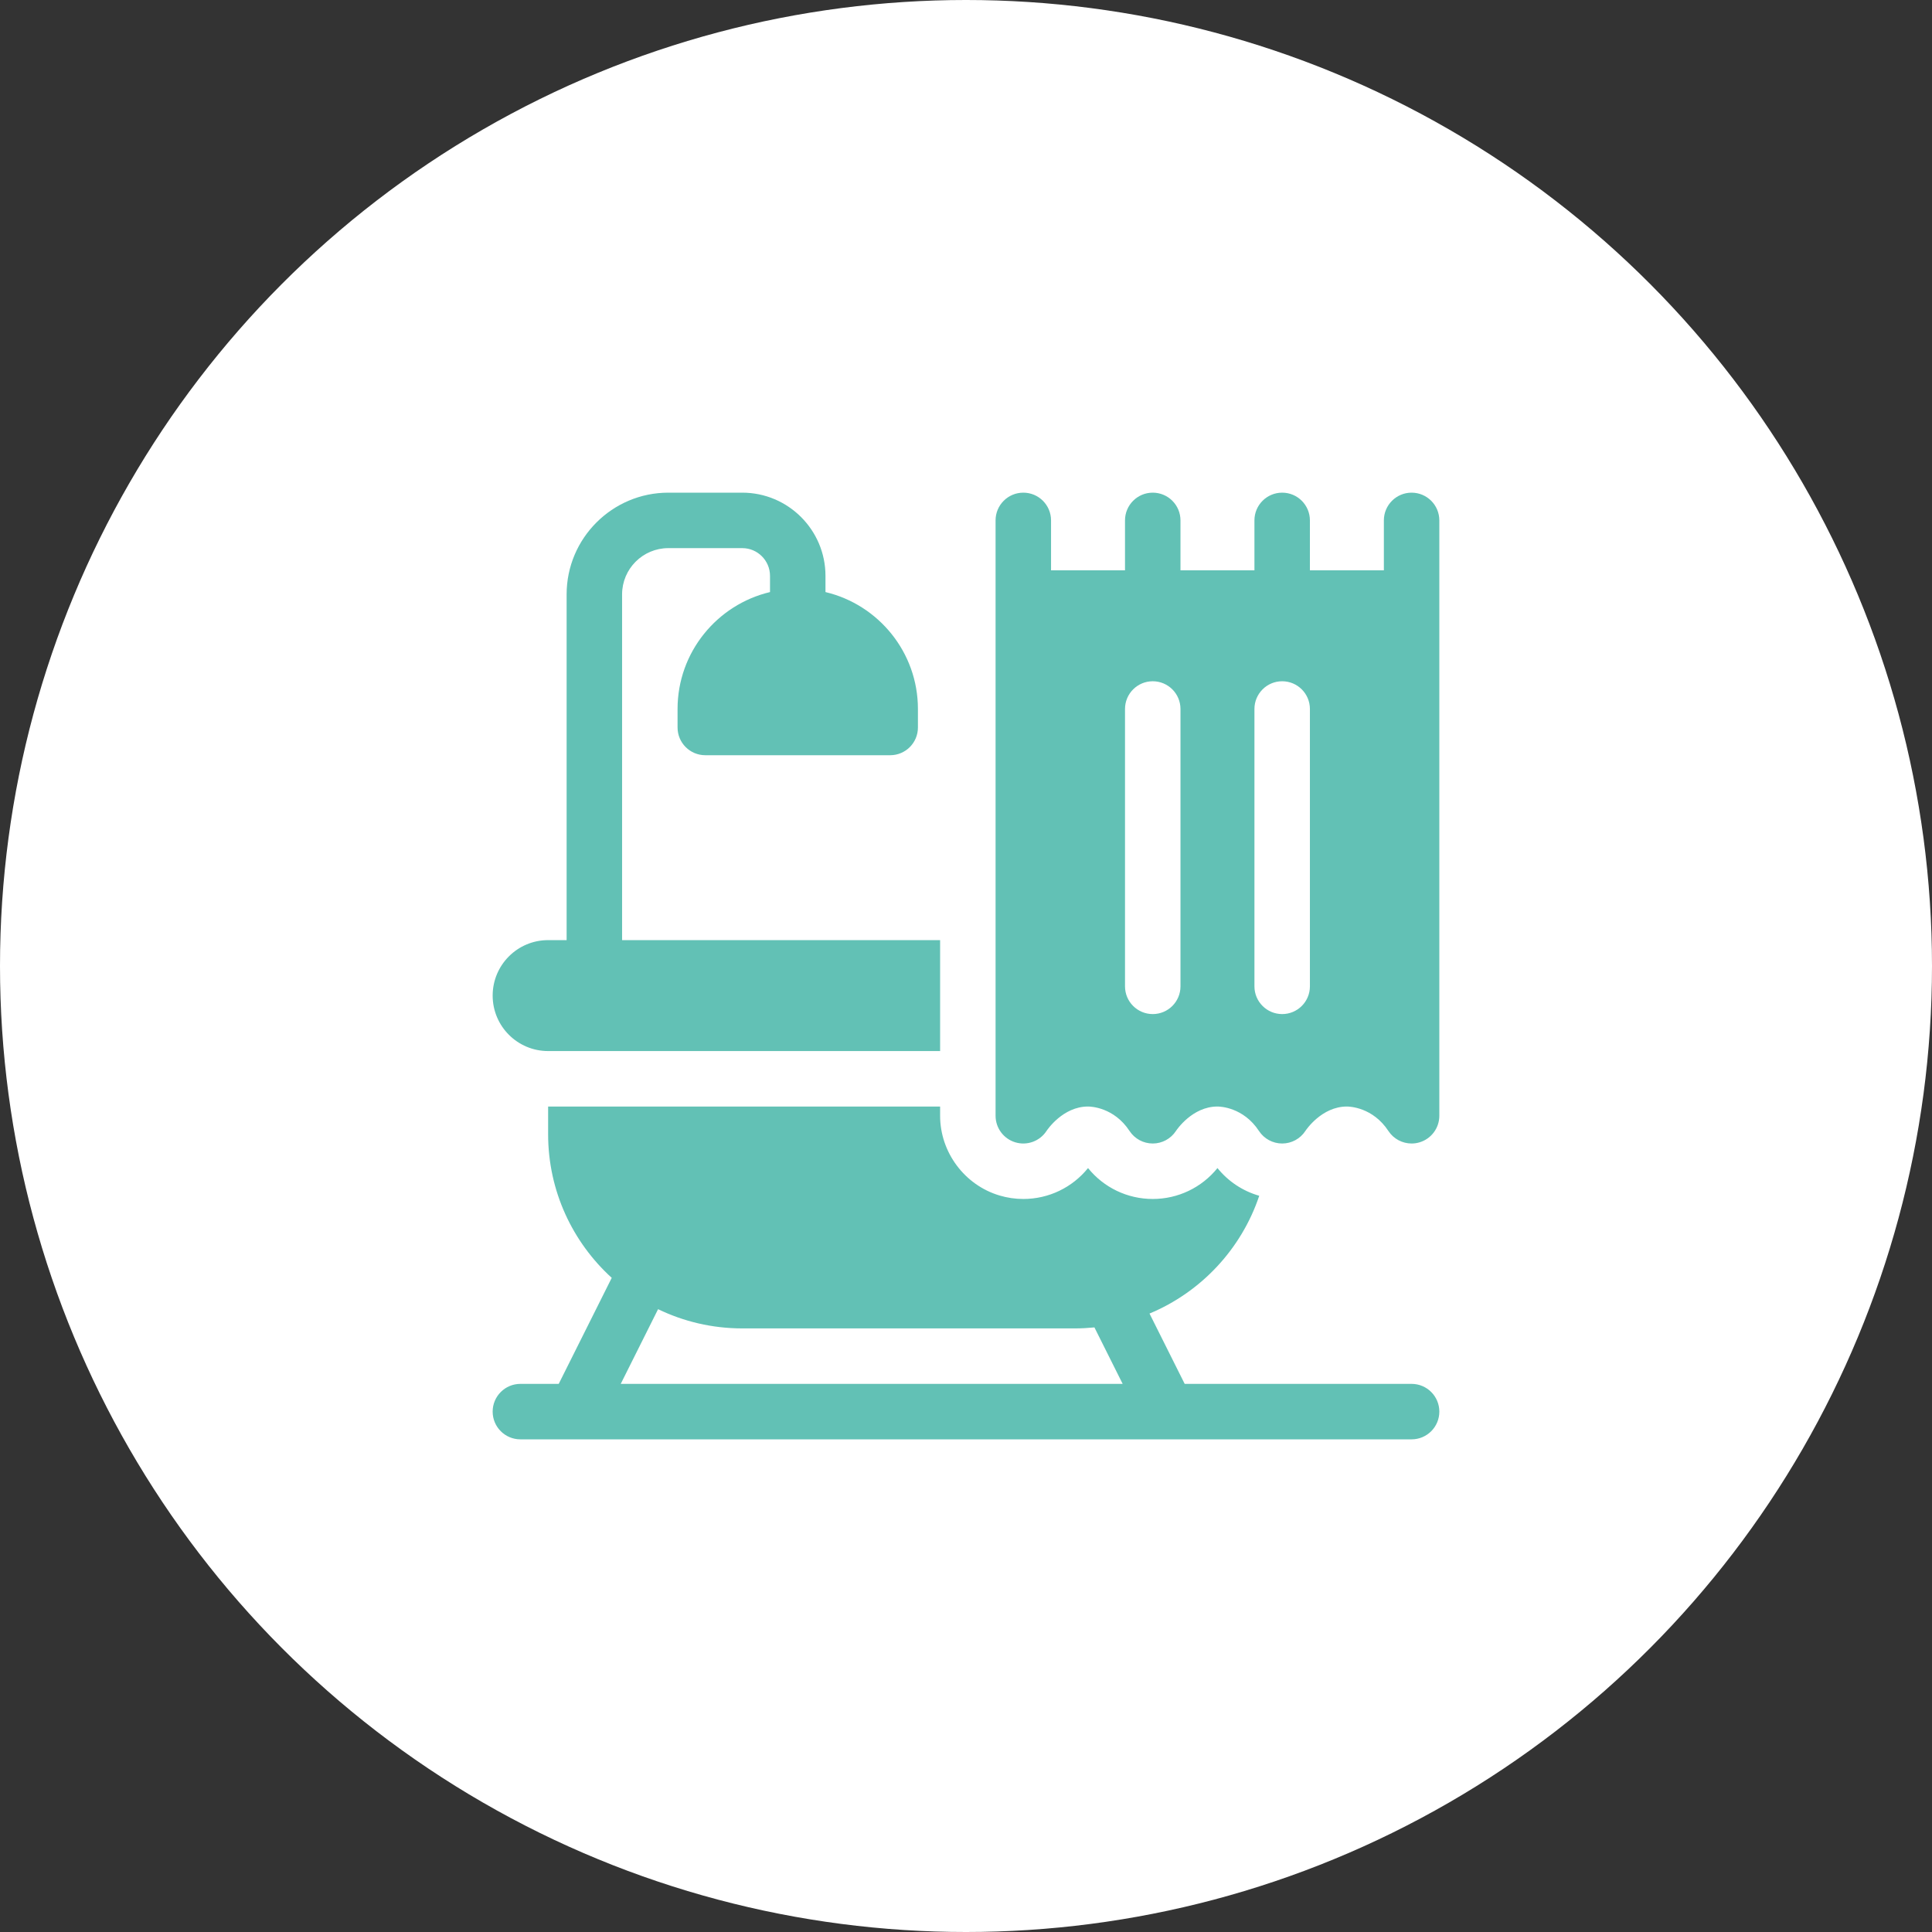
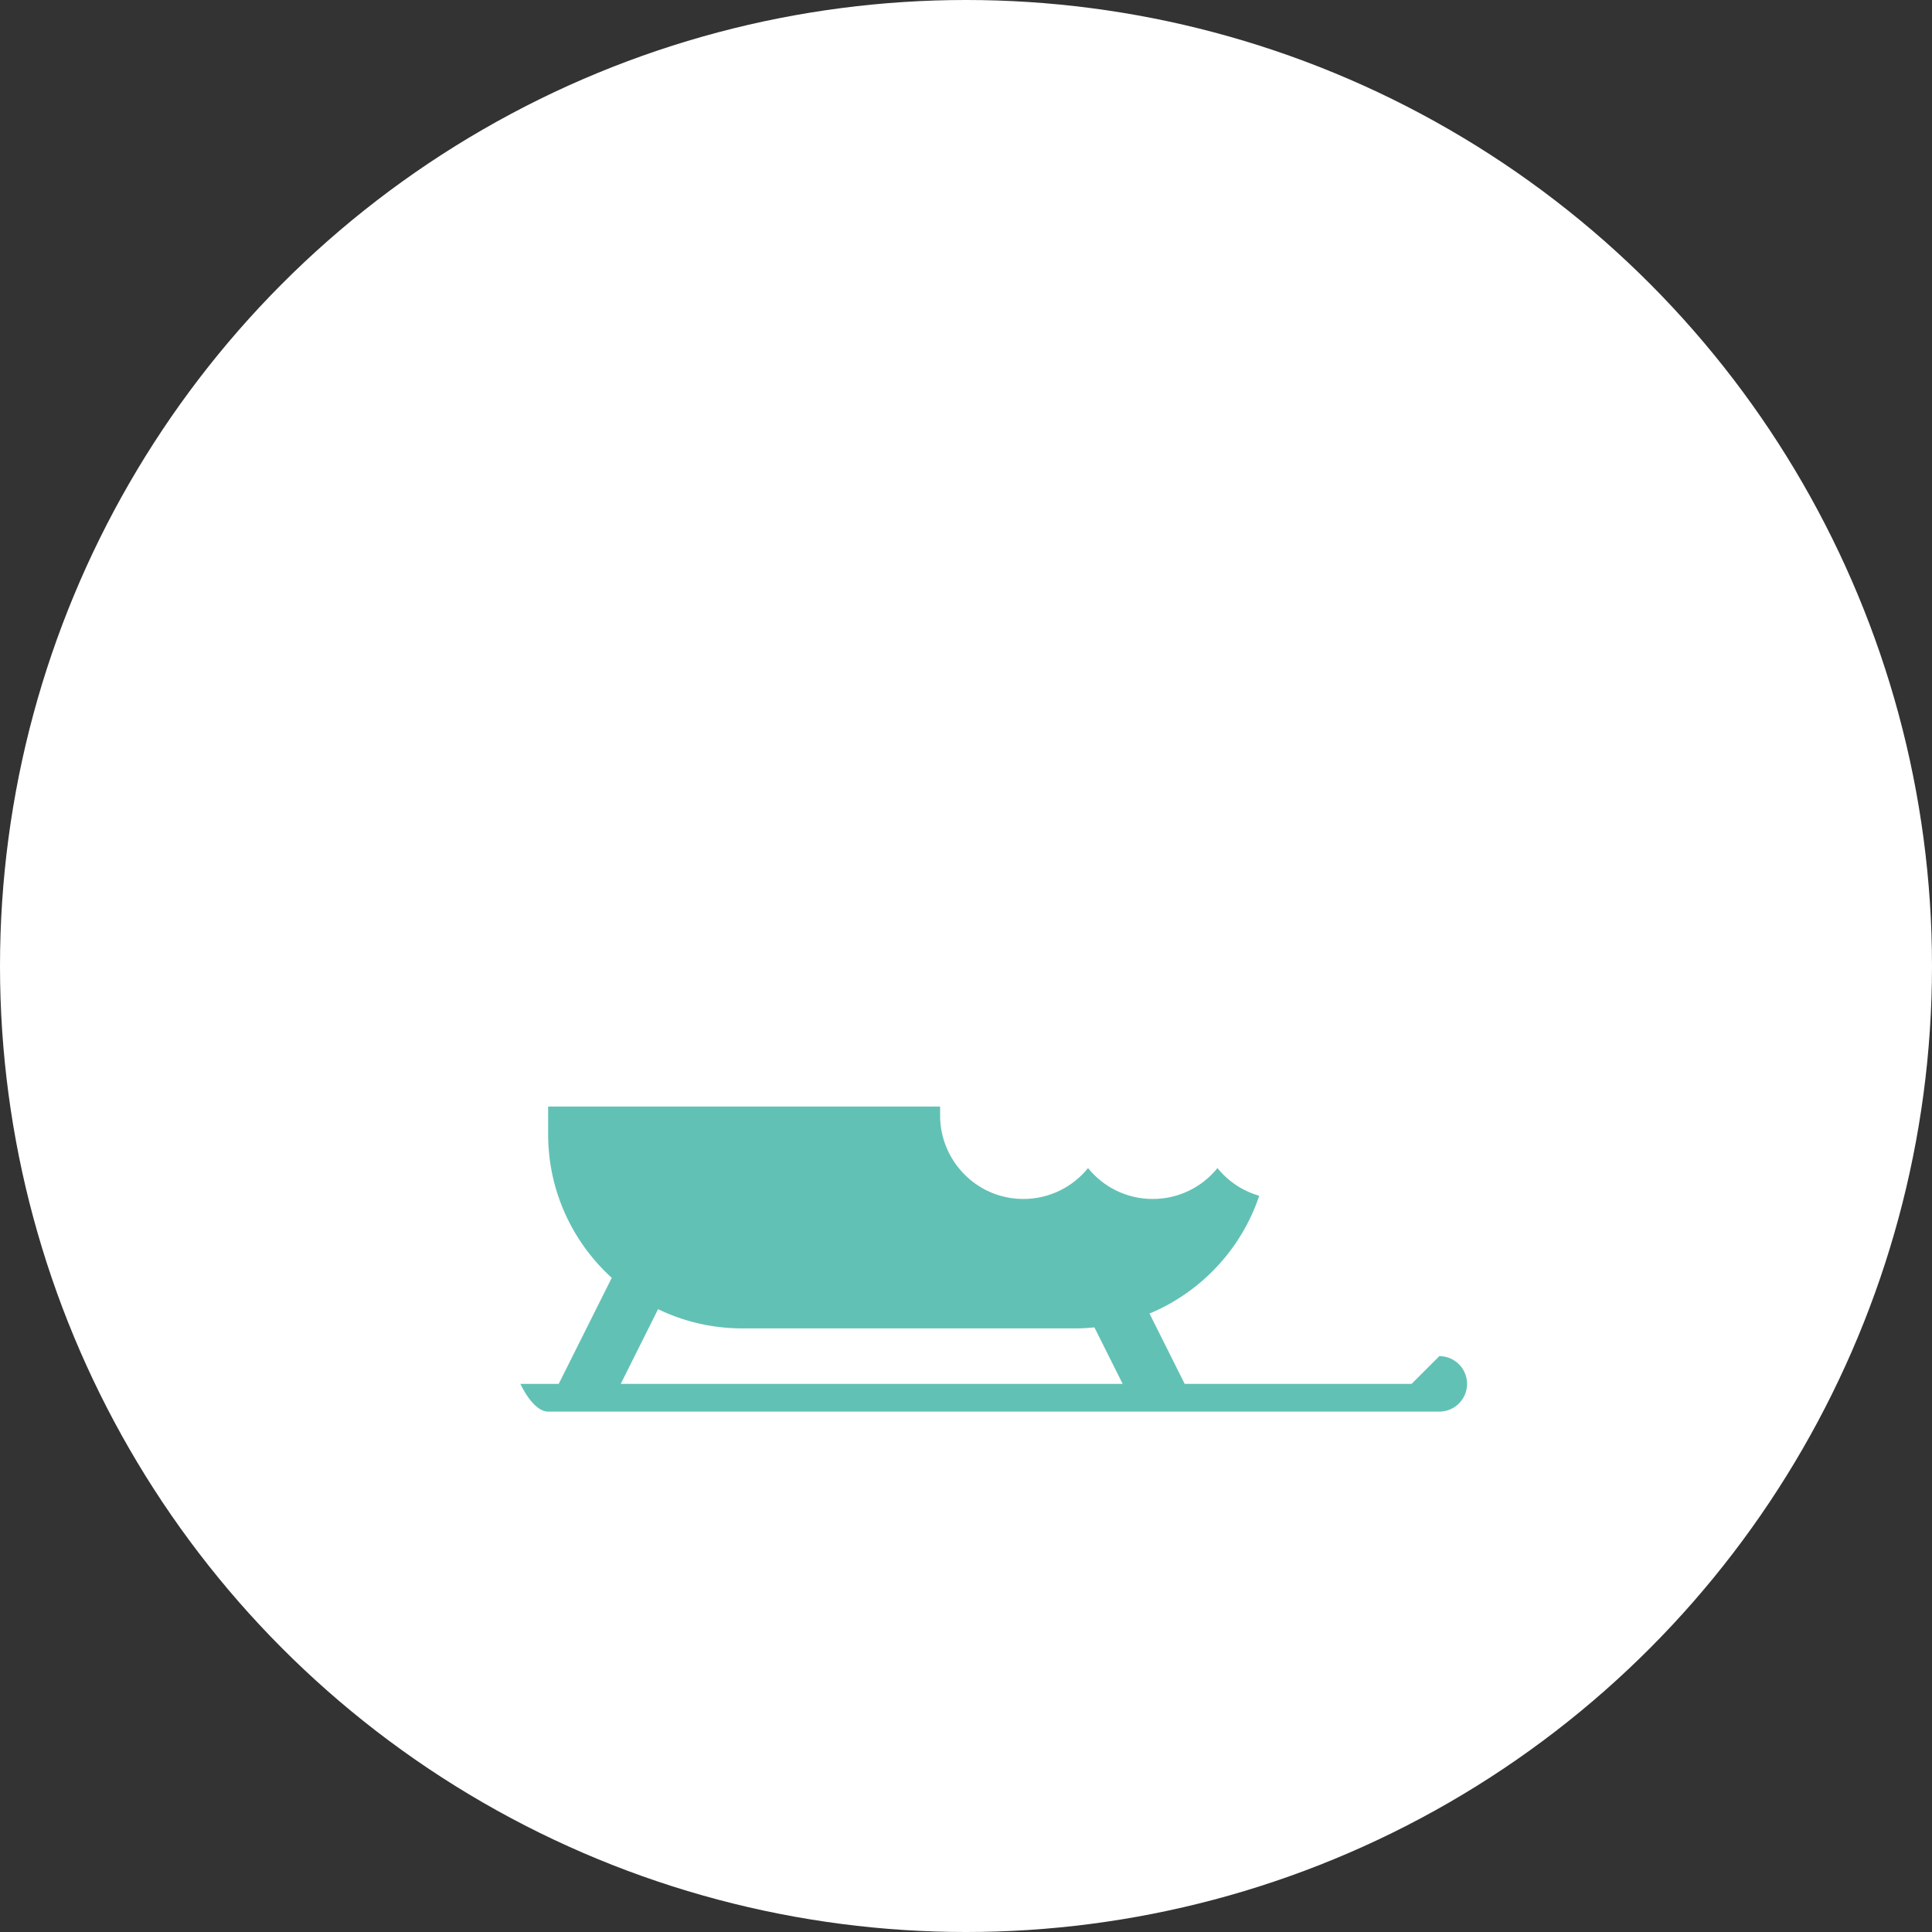
<svg xmlns="http://www.w3.org/2000/svg" version="1.1" width="512" height="512" x="0" y="0" viewBox="0 0 512 512" style="enable-background:new 0 0 512 512" xml:space="preserve" class="">
  <rect x="0" y="0" width="512" height="512" fill="#333333" stroke="none" />
  <circle r="256" cx="256" cy="256" fill="#ffffff" shape="circle" />
  <g transform="matrix(0.49,0,0,0.49,130.56,130.56)">
    <g>
-       <path d="m497 482h-122.729l-19.017-38.033c27.862-11.611 49.692-34.886 59.342-63.7-8.836-2.523-16.735-7.712-22.596-14.979-8.505 10.542-21.286 16.712-34.999 16.712-13.718 0-26.502-6.174-35.001-16.712-8.506 10.542-21.286 16.713-34.998 16.714-4.365 0-8.702-.635-12.89-1.888-18.904-5.645-32.112-23.376-32.112-43.114v-5h-212v15c0 30.74 13.279 58.437 34.401 77.657l-28.672 57.343h-20.729c-8.284 0-15 6.716-15 15s6.716 15 15 15h482c8.284 0 15-6.716 15-15s-6.716-15-15-15zm-407.532-40.395c13.781 6.659 29.228 10.395 45.532 10.395h180c3.532 0 7.017-.196 10.46-.538l15.269 30.538h-271.458z" fill="#62c1b5" data-original="#000000" class="" />
-       <path d="m70 242v-187c0-13.785 11.215-25 25-25h40c8.271 0 15 6.729 15 15v8.766c-28.631 6.792-50 32.556-50 63.234v10c0 8.284 6.716 15 15 15h100c8.284 0 15-6.716 15-15v-10c0-30.677-21.369-56.442-50-63.234v-8.766c0-24.813-20.187-45-45-45h-40c-30.327 0-55 24.673-55 55v187h-10c-16.569 0-30 13.431-30 30s13.431 30 30 30h212v-60z" fill="#62c1b5" data-original="#000000" class="" />
-       <path d="m497 0c-8.284 0-15 6.716-15 15v27h-40v-27c0-8.284-6.716-15-15-15s-15 6.716-15 15v27h-40v-27c0-8.284-6.716-15-15-15s-15 6.716-15 15v27h-40v-27c0-8.284-6.716-15-15-15s-15 6.716-15 15v322c0 6.631 4.353 12.475 10.706 14.372 6.352 1.899 13.199-.601 16.836-6.144.354-.54 8.835-13.228 22.458-13.228 1.41 0 14.021.371 22.459 13.229 2.773 4.226 7.488 6.771 12.542 6.771s9.769-2.546 12.541-6.771c.354-.541 8.835-13.229 22.458-13.229 1.41 0 14.021.371 22.459 13.229 2.773 4.226 7.488 6.771 12.542 6.771s9.769-2.546 12.541-6.771c.354-.541 8.835-13.229 22.458-13.229 1.41 0 14.021.371 22.459 13.229 2.824 4.304 7.582 6.771 12.542 6.771 1.428 0 2.874-.204 4.294-.629 6.352-1.897 10.705-7.741 10.705-14.371v-322c0-8.284-6.716-15-15-15zm-125 267c0 8.284-6.716 15-15 15s-15-6.716-15-15v-150c0-8.284 6.716-15 15-15s15 6.716 15 15zm70 0c0 8.284-6.716 15-15 15s-15-6.716-15-15v-150c0-8.284 6.716-15 15-15s15 6.716 15 15z" fill="#62c1b5" data-original="#000000" class="" />
+       <path d="m497 482h-122.729l-19.017-38.033c27.862-11.611 49.692-34.886 59.342-63.7-8.836-2.523-16.735-7.712-22.596-14.979-8.505 10.542-21.286 16.712-34.999 16.712-13.718 0-26.502-6.174-35.001-16.712-8.506 10.542-21.286 16.713-34.998 16.714-4.365 0-8.702-.635-12.89-1.888-18.904-5.645-32.112-23.376-32.112-43.114v-5h-212v15c0 30.74 13.279 58.437 34.401 77.657l-28.672 57.343h-20.729s6.716 15 15 15h482c8.284 0 15-6.716 15-15s-6.716-15-15-15zm-407.532-40.395c13.781 6.659 29.228 10.395 45.532 10.395h180c3.532 0 7.017-.196 10.46-.538l15.269 30.538h-271.458z" fill="#62c1b5" data-original="#000000" class="" />
    </g>
  </g>
</svg>